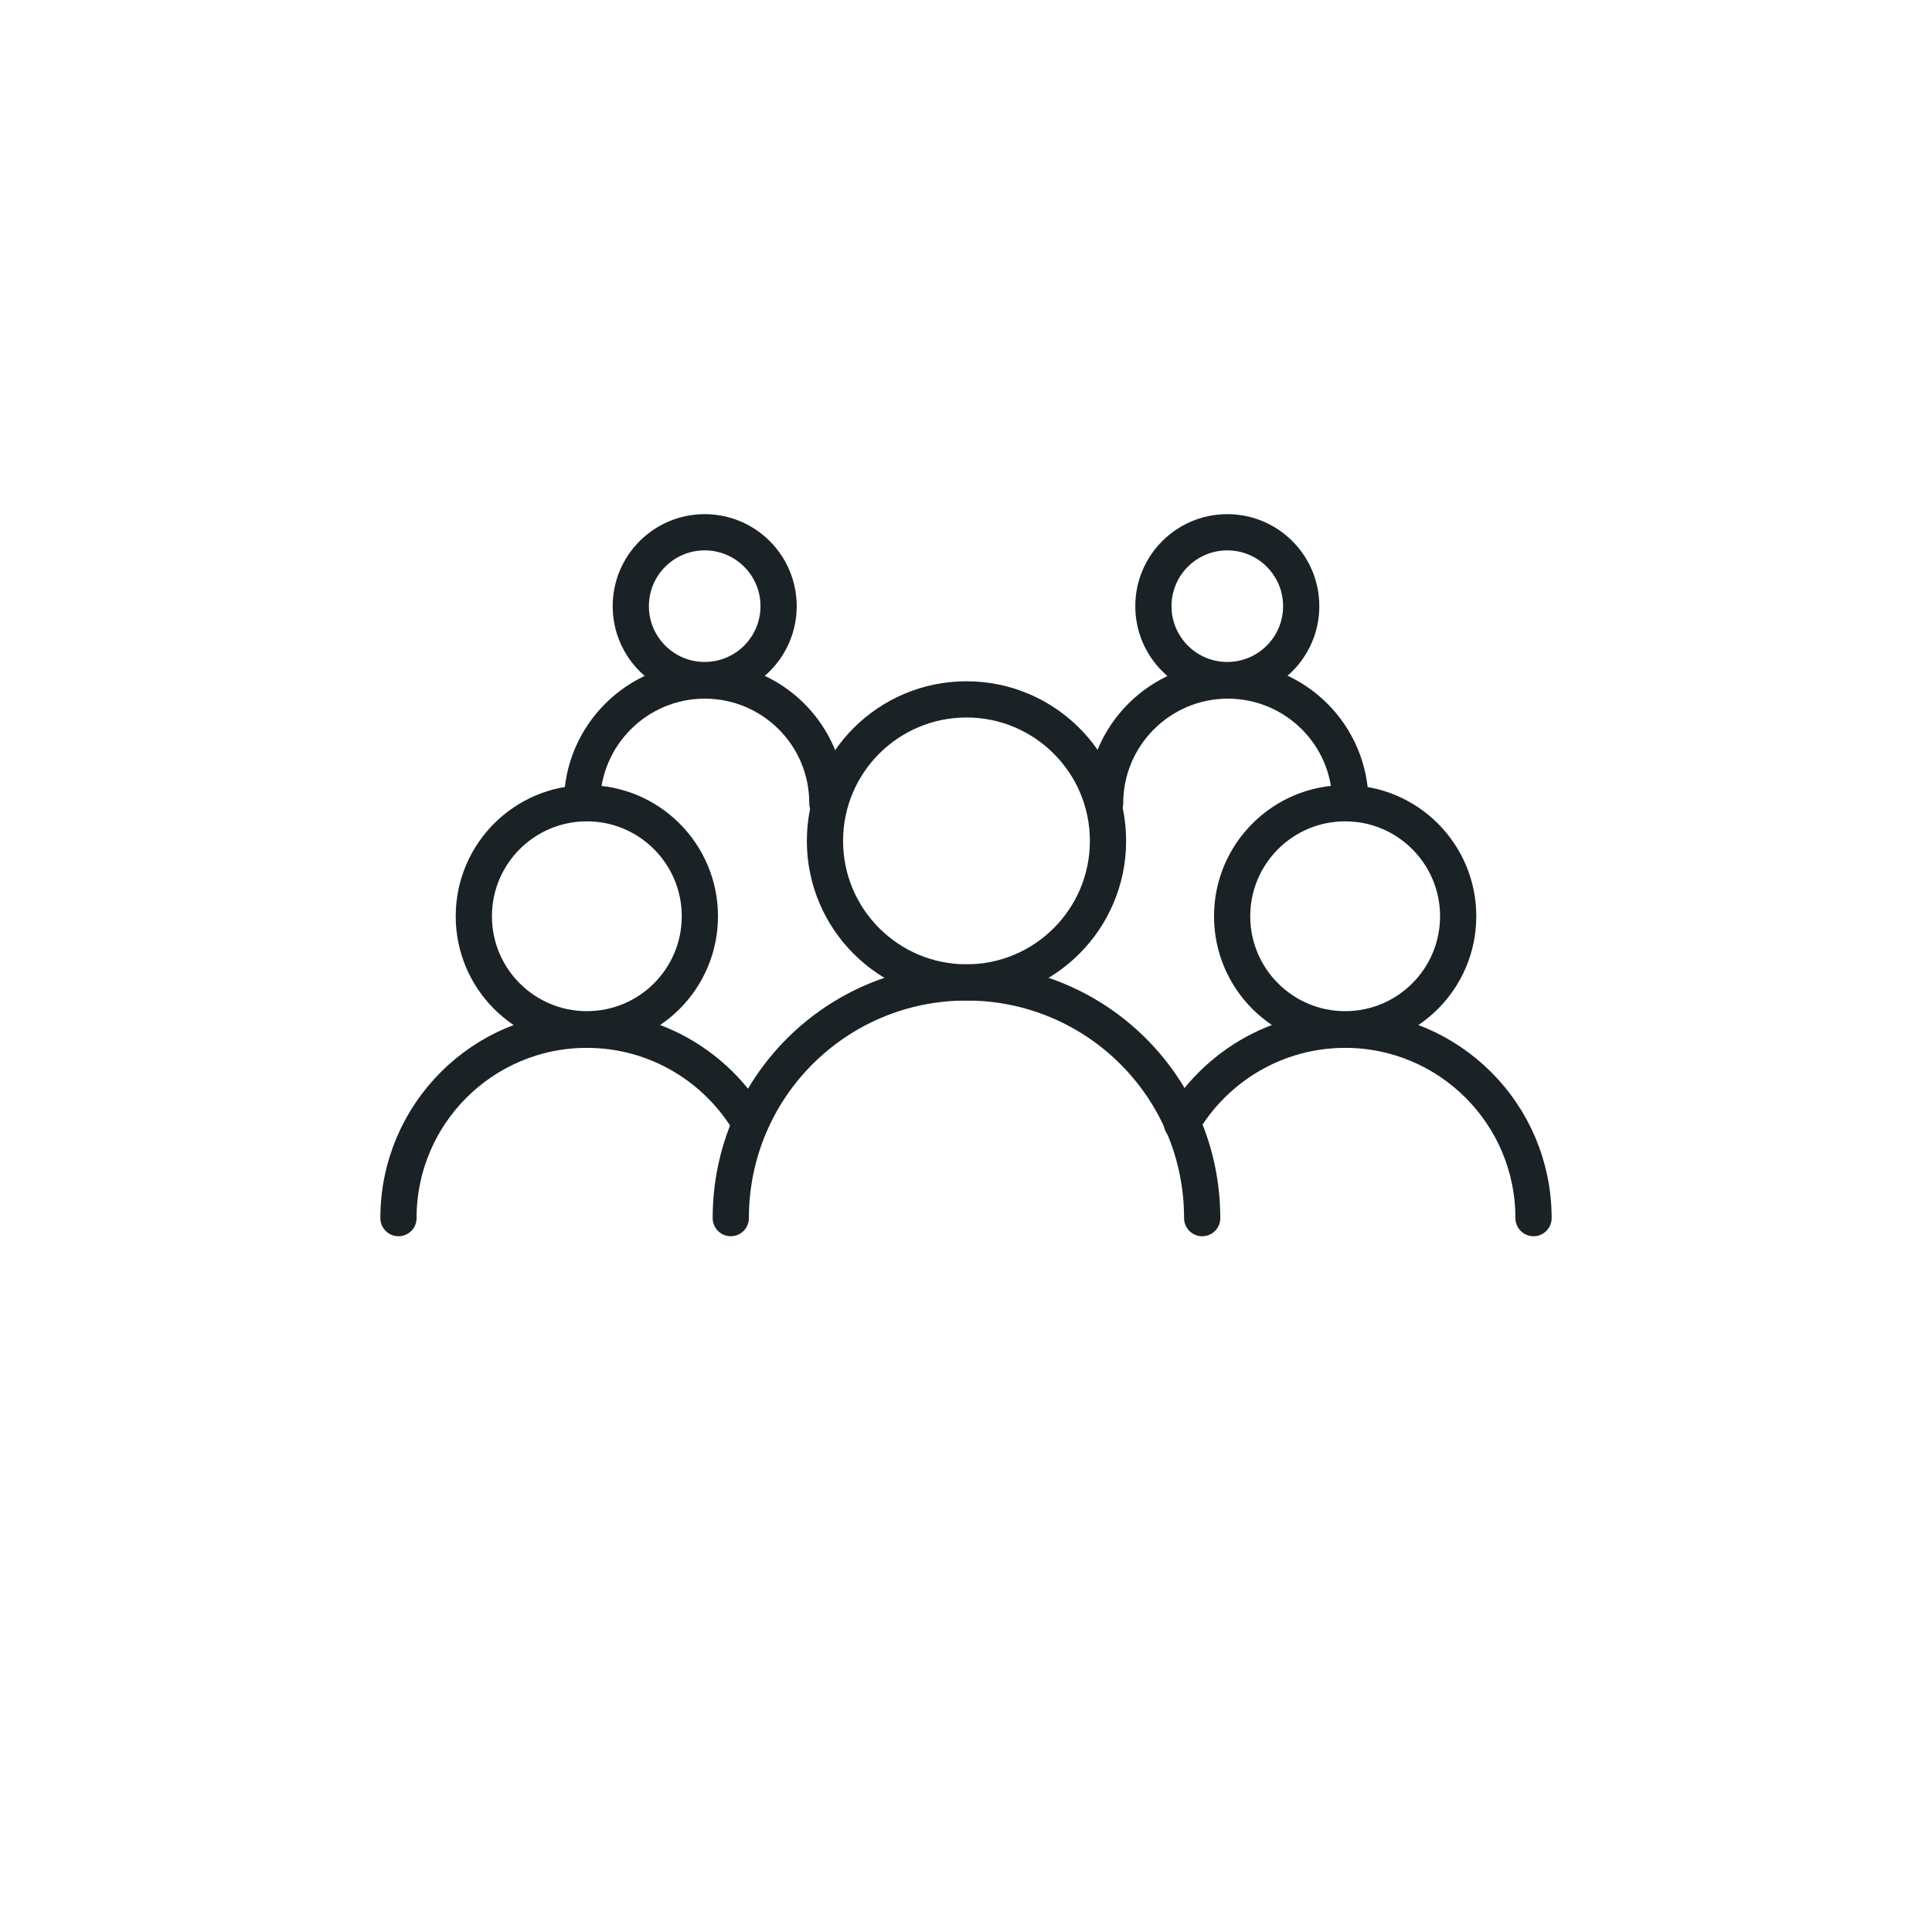
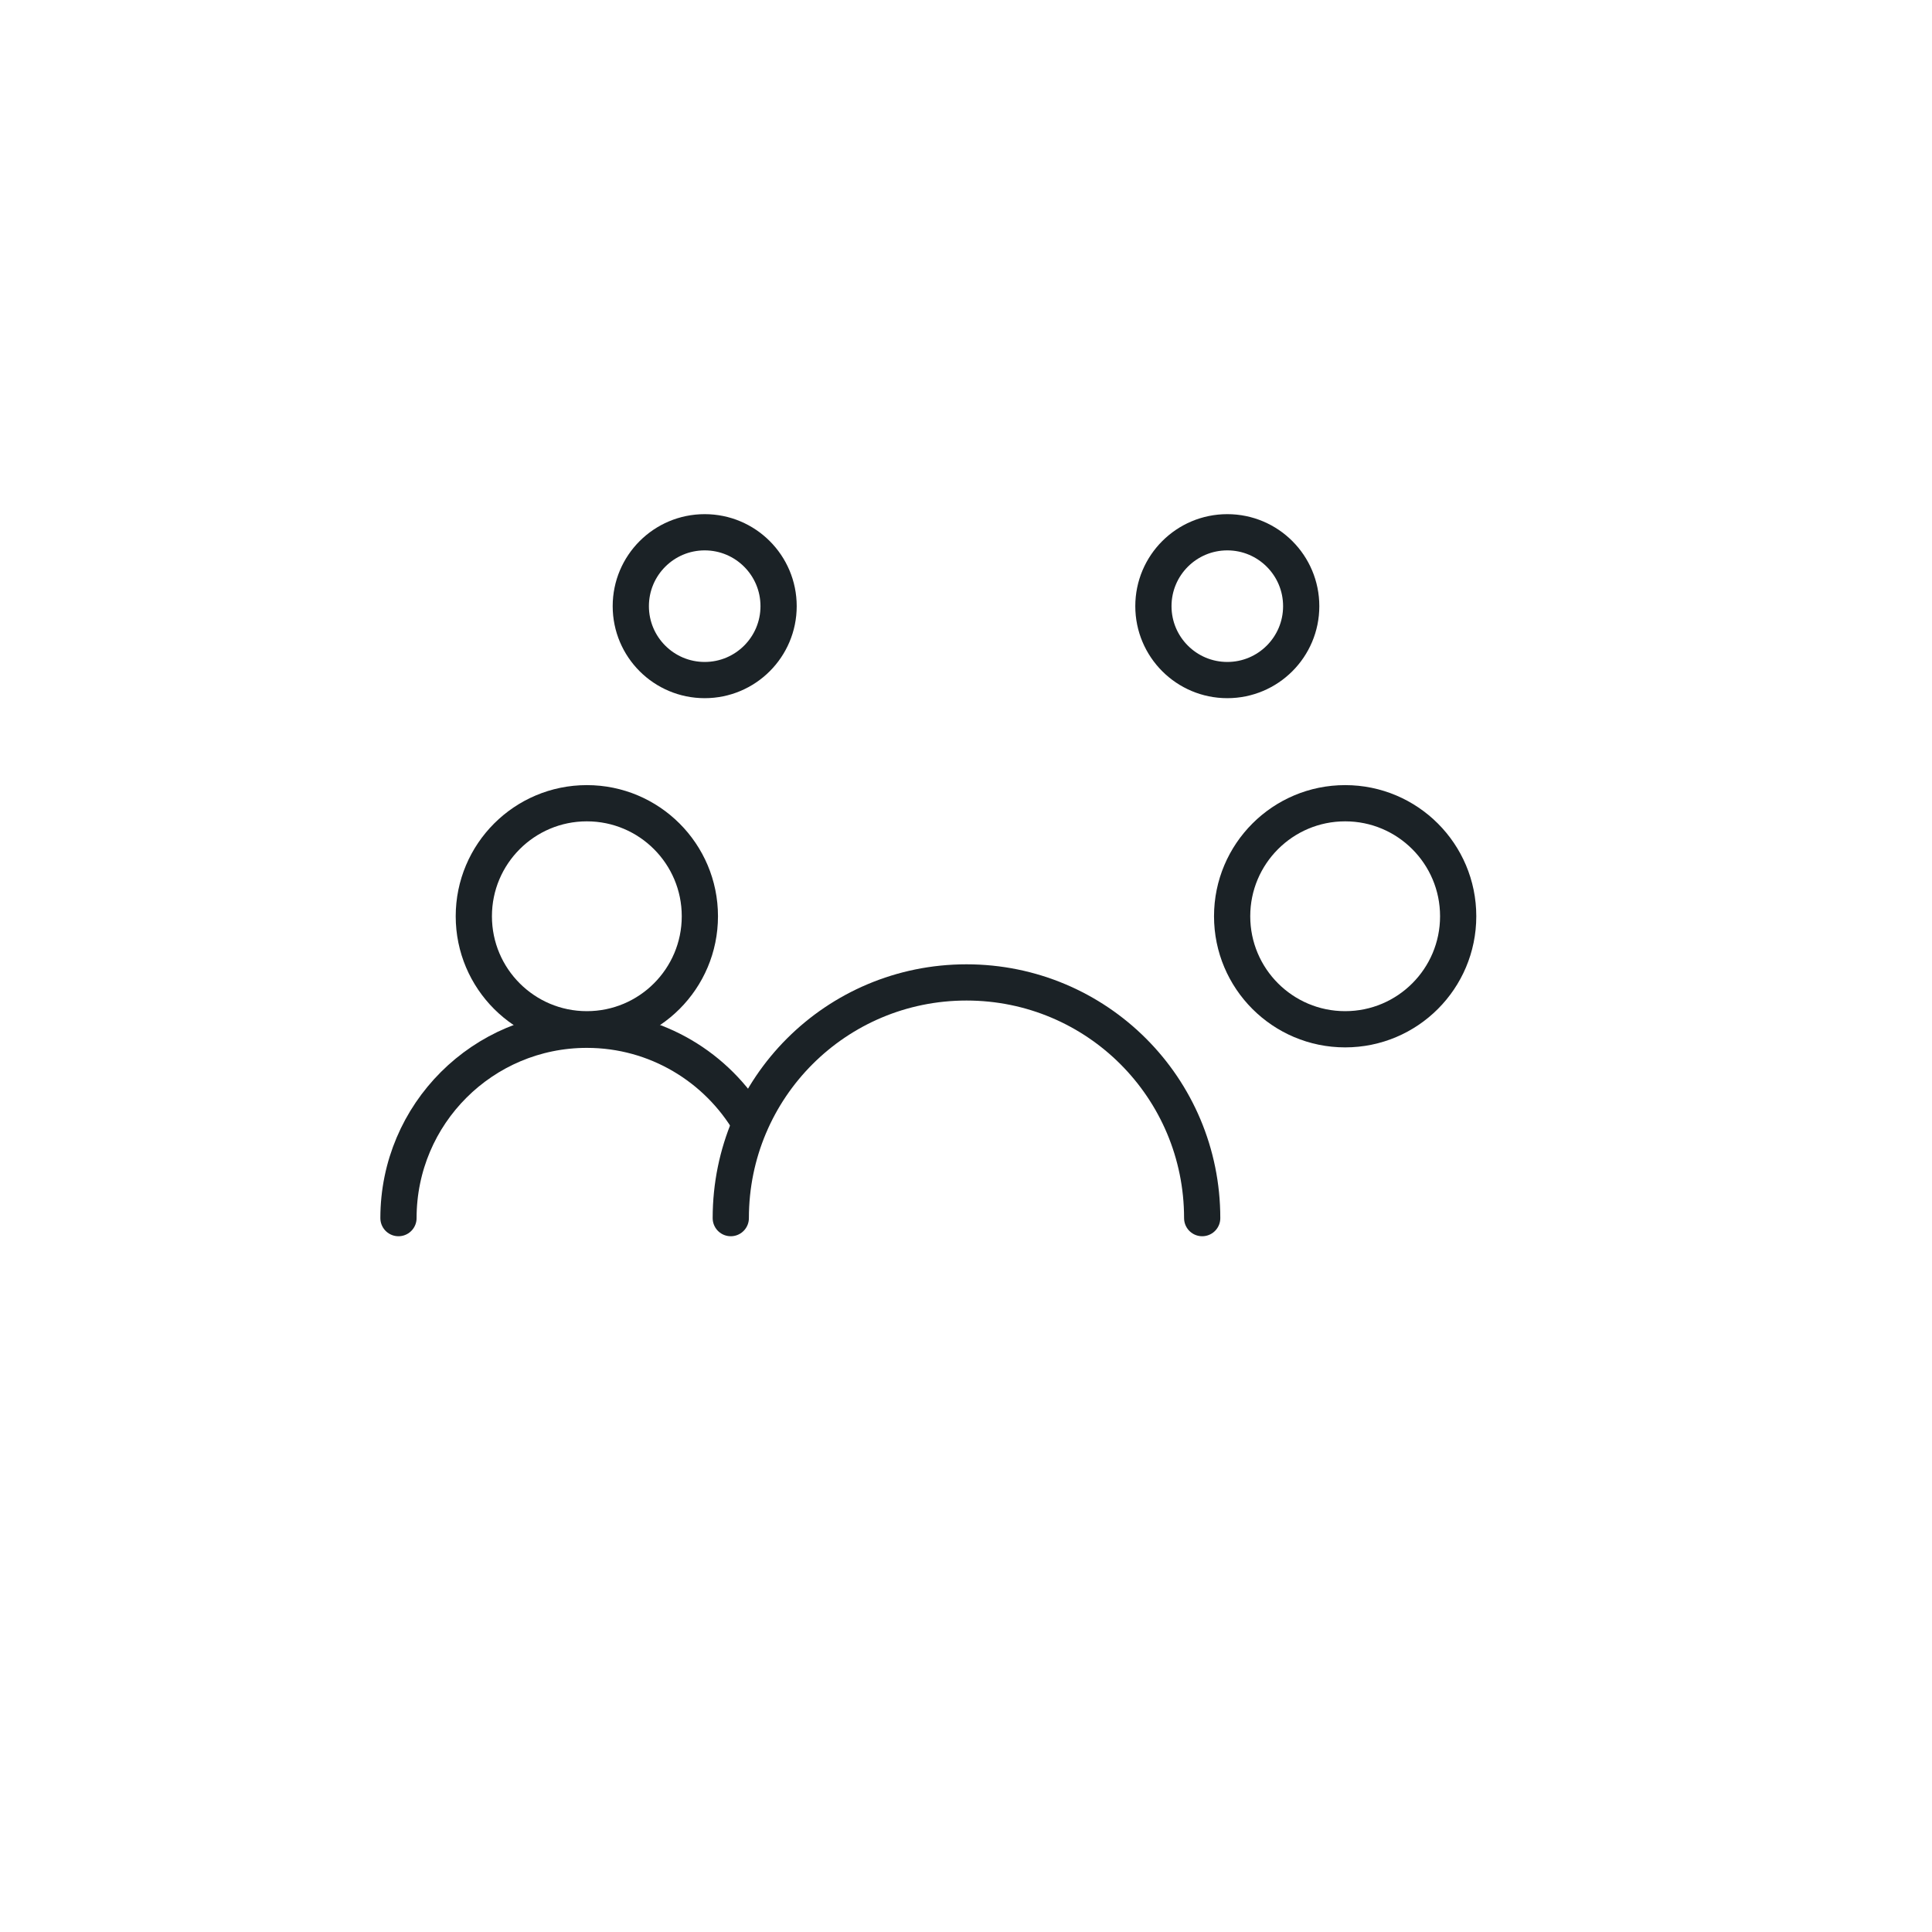
<svg xmlns="http://www.w3.org/2000/svg" id="Calque_1" viewBox="0 0 40 40">
  <defs>
    <style>
      .cls-1, .cls-2 {
        fill: none;
      }

      .cls-2 {
        stroke: #1b2226;
        stroke-linecap: round;
        stroke-linejoin: round;
        stroke-width: .75px;
      }
    </style>
  </defs>
-   <circle class="cls-1" cx="20" cy="20" r="19.13" />
  <g>
    <g>
-       <circle class="cls-2" cx="20.01" cy="17.41" r="2.93" />
      <path class="cls-2" d="M24.89,25.22c0-2.7-2.18-4.88-4.88-4.88s-4.88,2.18-4.88,4.88" />
    </g>
    <g>
      <g>
        <circle class="cls-2" cx="14.59" cy="12.55" r="1.53" />
-         <path class="cls-2" d="M17.13,16.63c0-1.41-1.14-2.54-2.54-2.54s-2.54,1.14-2.54,2.54" />
      </g>
      <g>
        <circle class="cls-2" cx="25.41" cy="12.55" r="1.53" />
-         <path class="cls-2" d="M27.96,16.63c0-1.41-1.14-2.54-2.54-2.54s-2.54,1.14-2.54,2.54" />
      </g>
    </g>
    <circle class="cls-2" cx="27.85" cy="18.97" r="2.34" />
-     <path class="cls-2" d="M31.75,25.22c0-2.16-1.75-3.9-3.9-3.9-1.44,0-2.7.78-3.38,1.94" />
    <circle class="cls-2" cx="12.15" cy="18.97" r="2.34" />
    <path class="cls-2" d="M8.25,25.22c0-2.16,1.75-3.9,3.9-3.9,1.44,0,2.7.78,3.38,1.94" />
  </g>
</svg>